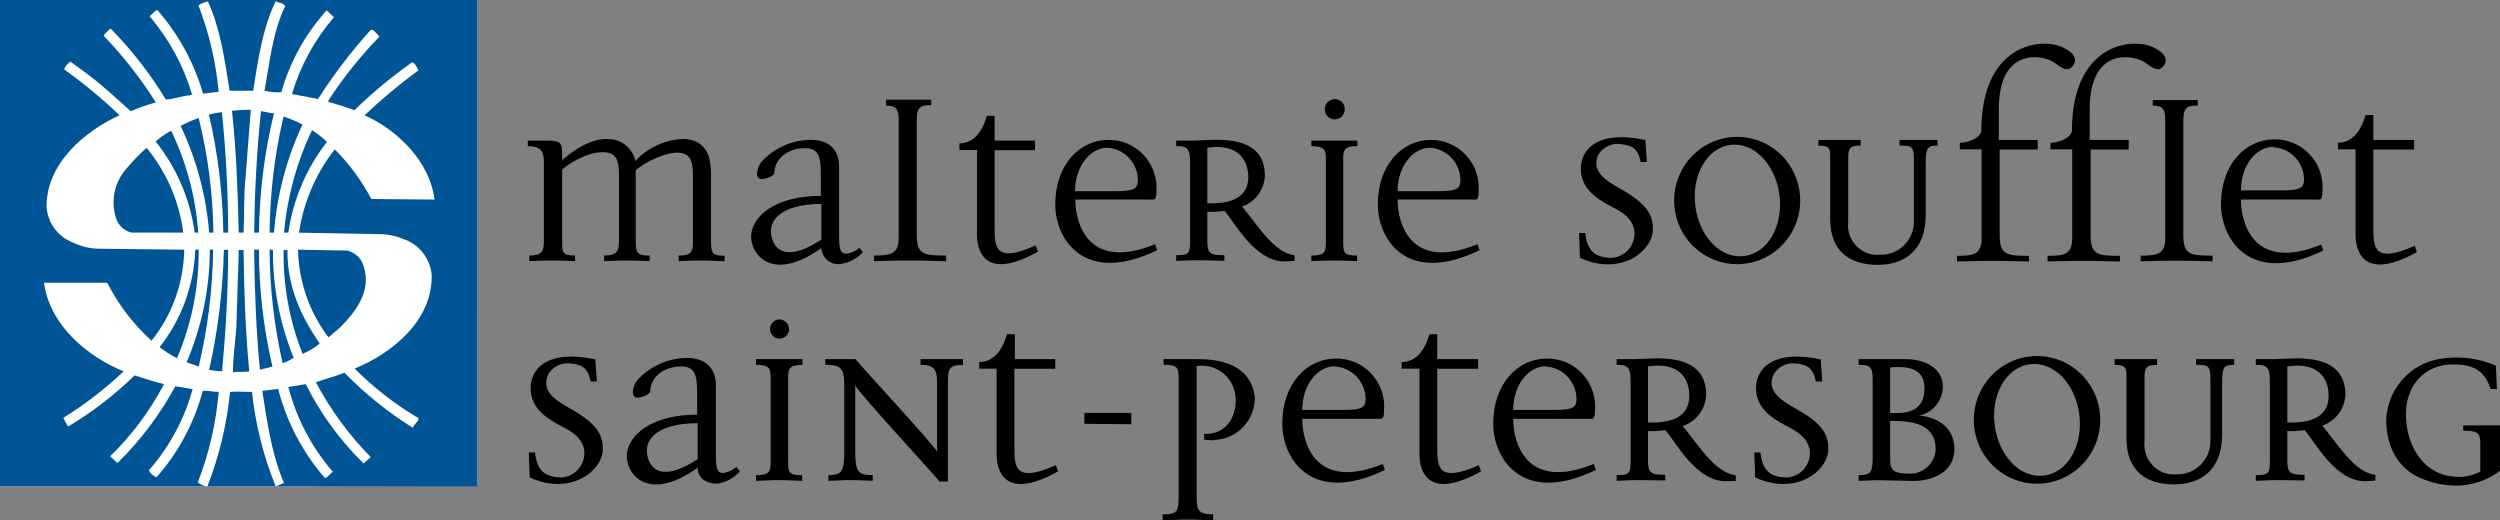
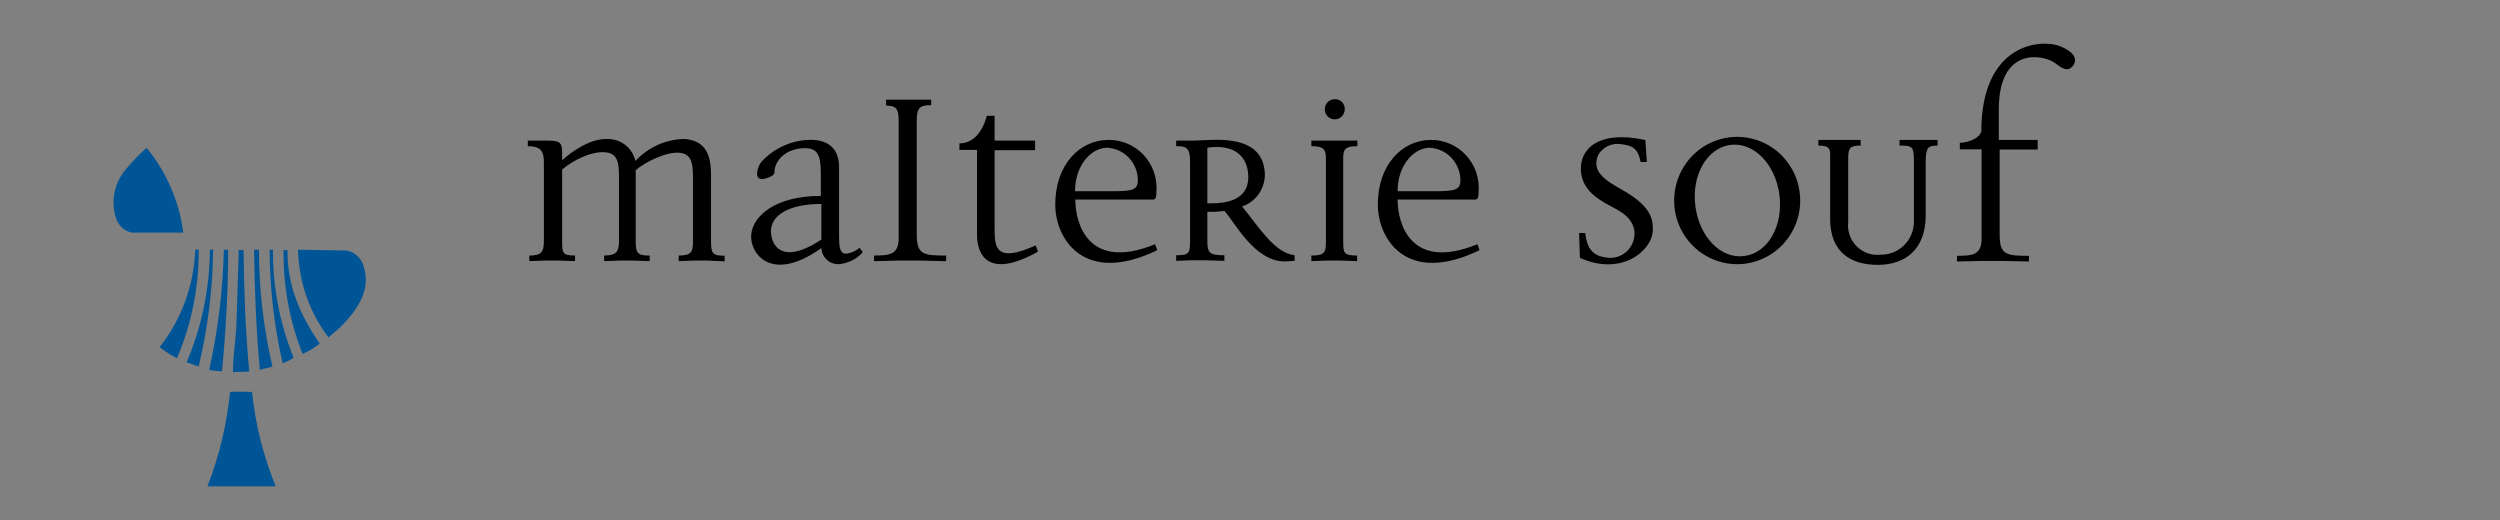
<svg xmlns="http://www.w3.org/2000/svg" width="197" height="41" fill="none">
  <rect width="100%" height="100%" fill="#808080" stroke="none" />
-   <path d="M21.74 38.321L37.636 38.291L37.629 0L0 0.015V38.321H16.226" fill="#fff" />
-   <path d="M18.279 8.725C18.623 11.873 18.736 15.066 18.811 18.328H19.193C19.268 16.905 19.193 15.445 19.343 14.06L19.762 8.649C19.23 8.649 18.728 8.687 18.279 8.725zM20.024 18.328H20.406C20.443 15.157 20.84 12.001 21.59 8.922 21.245 8.922 20.901 8.801 20.564 8.763 20.226 11.949 20.069 15.172 20.024 18.328zM17.979 18.328C17.974 15.161 17.809 11.996 17.485 8.846 17.139 8.872 16.798 8.936 16.466 9.035 17.173 12.083 17.552 15.198 17.597 18.328H17.979zM21.245 18.328H21.59C21.823 15.374 22.585 12.487 23.837 9.807 23.356 9.558 22.855 9.35 22.339 9.187 21.638 12.183 21.271 15.249 21.245 18.328zM14.234 9.921C15.486 12.56 16.248 15.41 16.481 18.328H16.818C16.777 15.284 16.388 12.254 15.657 9.3 15.167 9.469 14.691 9.677 14.234 9.921zM24.587 10.261C23.376 12.794 22.63 15.527 22.384 18.328H22.721C23.095 15.718 24.144 13.254 25.763 11.184 25.406 10.834 25.011 10.524 24.587 10.261zM15.619 18.328C15.424 15.538 14.699 12.812 13.484 10.299 13.047 10.535 12.638 10.819 12.263 11.147 13.917 13.213 14.982 15.696 15.342 18.328H15.619z" fill="#005597" />
-   <path d="M0 0V38.321H16.226C15.993 38.267 15.773 38.164 15.582 38.019C16.475 35.734 17.03 33.33 17.23 30.882C16.773 30.882 16.399 30.761 15.979 30.799C15.306 33.326 14.057 35.659 12.331 37.61C12.077 37.501 11.864 37.313 11.724 37.072C13.345 35.231 14.527 33.038 15.178 30.663L13.814 30.436C12.603 32.674 11.065 34.715 9.252 36.49L8.682 35.953C10.385 34.297 11.816 32.379 12.923 30.27C12.121 30.08 11.364 29.815 10.608 29.581C9.021 31.127 7.261 32.48 5.364 33.614C5.226 33.392 5.101 33.162 4.989 32.926C6.691 31.871 8.283 30.644 9.739 29.263C6.847 28.075 3.918 25.616 3.468 22.278H8.368L8.488 22.354C9.362 24.05 10.532 25.573 11.941 26.849C13.567 24.814 14.474 22.29 14.518 19.675L7.776 19.599C7.064 19.587 6.363 19.416 5.723 19.1C5.159 18.881 4.666 18.506 4.303 18.018C3.94 17.529 3.721 16.947 3.671 16.338C3.611 12.864 6.742 10.299 9.424 9.081C8.05 7.777 6.591 6.569 5.057 5.464C5.154 5.212 5.327 4.998 5.551 4.851C5.971 5.199 6.532 5.539 6.952 5.887C8.136 6.765 9.274 7.847 10.301 8.763C10.943 8.487 11.604 8.257 12.278 8.074C11.093 6.181 9.714 4.419 8.166 2.815C8.285 2.588 8.51 2.467 8.705 2.24C10.372 3.931 11.837 5.813 13.072 7.847C13.762 7.802 14.368 7.537 15.05 7.499L15.125 7.416C14.452 5.155 13.314 3.064 11.784 1.279C12.009 1.128 12.121 0.901 12.391 0.779C14.059 2.685 15.291 4.938 16.002 7.378L17.23 7.227C17.015 4.893 16.478 2.6 15.634 0.416C15.867 0.275 16.119 0.173 16.384 0.114C17.372 2.27 17.71 4.737 18.092 7.151H19.95C20.331 4.737 20.676 2.27 21.725 0.091C21.957 0.242 22.302 0.204 22.474 0.477C21.485 2.505 21.261 4.889 20.841 7.151C21.276 7.25 21.722 7.289 22.167 7.265C22.849 4.865 24.072 2.659 25.74 0.817L26.317 1.355C24.801 3.113 23.672 5.176 23.006 7.408L25.059 7.802C26.293 5.872 27.683 4.05 29.216 2.353C29.448 2.278 29.711 2.702 29.898 2.891C28.395 4.429 27.047 6.115 25.875 7.923V8.037C26.571 8.215 27.256 8.432 27.928 8.687C29.287 7.358 30.747 6.138 32.295 5.04C32.64 4.662 32.827 5.35 32.977 5.539C31.489 6.629 30.071 7.812 28.729 9.081C31.351 10.269 33.861 12.721 34.243 15.725L29.261 15.68C28.5 14.236 27.528 12.918 26.377 11.767C24.888 13.672 23.917 15.936 23.56 18.336L29.756 18.449C30.446 18.436 31.131 18.564 31.771 18.828C32.379 19.029 32.916 19.405 33.316 19.911C33.715 20.416 33.959 21.029 34.018 21.673C34.093 25.32 30.789 27.893 27.943 29.044C29.395 30.495 31.015 31.765 32.767 32.827C33.337 33.016 32.572 33.402 32.535 33.713C30.572 32.487 28.762 31.029 27.141 29.369C26.392 29.679 25.643 29.838 24.894 30.126C26.044 32.292 27.5 34.278 29.216 36.021L28.647 36.52C26.797 34.706 25.257 32.593 24.092 30.27L22.721 30.497C23.363 32.964 24.56 35.248 26.22 37.171C26.025 37.33 25.838 37.595 25.605 37.67C23.849 35.654 22.587 33.248 21.92 30.648L20.669 30.799C21.051 33.289 21.418 35.831 22.377 38.056C22.152 38.17 21.92 38.245 21.732 38.321H37.629V0H0Z" fill="#005597" />
  <path d="M9.956 13.296C9.501 13.808 9.185 14.431 9.039 15.103 8.893 15.776 8.923 16.475 9.124 17.133 9.205 17.428 9.364 17.696 9.585 17.907 9.805 18.117 10.079 18.263 10.376 18.328H14.443C14.124 15.87 13.122 13.553 11.552 11.646 10.981 12.156 10.447 12.707 9.956 13.296zM13.949 28.226C15.099 25.526 15.681 22.614 15.657 19.675H15.387C15.288 22.473 14.304 25.165 12.578 27.356 13.006 27.69 13.465 27.982 13.949 28.226zM16.796 19.675H16.534C16.526 22.726 15.904 25.743 14.706 28.544L15.657 28.884C16.375 25.867 16.757 22.778 16.796 19.675zM17.979 19.675C17.868 19.694 17.754 19.694 17.642 19.675 17.567 22.864 17.178 26.038 16.481 29.149 16.818 29.208 17.158 29.246 17.5 29.263 17.785 26.153 17.979 22.967 17.979 19.675zM18.354 29.339C18.736 29.263 19.23 29.339 19.642 29.263 19.343 26.153 19.23 22.967 19.193 19.705H18.773L18.811 19.857 18.623 25.774C18.549 26.962 18.354 28.151 18.354 29.339zM20.481 29.149C20.788 29.036 21.133 28.998 21.47 28.884 20.763 25.867 20.406 22.776 20.406 19.675H20.024C20.069 22.967 20.181 26.001 20.481 29.149zM21.245 19.675C21.257 22.686 21.602 25.686 22.272 28.62 22.576 28.513 22.868 28.37 23.141 28.196 22.043 25.493 21.487 22.597 21.508 19.675H21.245zM25.193 27.076C23.695 24.889 22.616 22.535 22.654 19.705H22.347C22.304 22.506 22.813 25.286 23.845 27.886 24.329 27.679 24.782 27.406 25.193 27.076zM26.789 25.812C28.01 24.579 29.299 22.967 28.654 20.969 28.567 20.661 28.396 20.384 28.162 20.168 27.928 19.951 27.64 19.804 27.328 19.743L23.485 19.675C23.535 22.177 24.375 24.598 25.883 26.584L26.789 25.812zM18.129 30.883C17.876 33.433 17.276 35.936 16.346 38.321H21.725C20.755 35.944 20.127 33.439 19.859 30.883 19.268 30.883 18.728 30.837 18.129 30.883z" fill="#005597" />
  <path d="M55.676 20.53H54.777L53.481 20.576V20.137C54.507 20.137 54.605 19.819 54.605 19.032V14.204C54.605 13.091 54.605 12.161 53.586 12.04 52.567 11.919 50.851 12.751 50.095 13.409V18.956C50.095 19.94 50.192 20.137 51.196 20.137V20.576L49.803 20.53H48.919L47.608 20.576V20.137C48.656 20.137 48.776 19.743 48.776 18.926V14.105C48.776 13.046 48.776 12.13 47.78 12.009 46.634 11.858 45.075 12.675 44.296 13.364V18.956C44.296 19.917 44.296 20.137 45.315 20.137V20.576L43.929 20.53H43L41.712 20.576V20.137C42.686 20.137 42.858 19.842 42.858 18.956V12.774C42.858 11.888 42.588 11.518 41.592 11.518V11.079H43.053C44.147 11.079 44.296 11.207 44.296 12.093V12.63C45.12 11.873 46.611 10.882 47.877 10.957 48.384 10.946 48.879 11.112 49.279 11.426 49.678 11.74 49.959 12.184 50.072 12.683 50.569 12.147 51.167 11.718 51.831 11.42 52.495 11.123 53.211 10.963 53.938 10.95 55.691 11.079 56.028 12.335 56.028 13.81V18.918C56.028 19.955 56.103 20.152 57.099 20.152V20.591L55.676 20.53zM66.224 20.803C66.042 20.828 65.858 20.815 65.681 20.764 65.505 20.714 65.341 20.627 65.201 20.508 65.059 20.39 64.945 20.244 64.863 20.078 64.781 19.912 64.734 19.731 64.725 19.547 60.725 22.399 59.047 19.917 59.197 18.464 59.347 17.011 61.092 15.437 64.681 15.437V13.621C64.681 12.221 64.411 11.676 63.437 11.676 61.939 11.676 61.025 12.637 61.025 13.598 61.025 13.894 60.276 14.113 60.043 14.113 59.437 14.113 59.654 13.228 59.968 12.789 60.463 12.238 61.065 11.796 61.737 11.491 62.408 11.187 63.135 11.025 63.871 11.018 65.287 11.018 66.119 11.729 66.119 13.16V18.457C66.119 19.342 66.119 20.137 66.823 19.97 67.16 19.908 67.473 19.753 67.73 19.524L67.992 19.872C67.531 20.385 66.904 20.715 66.224 20.803zM64.725 16.073C62.186 16.073 60.778 16.936 60.748 18.192 60.748 19.221 61.497 20.999 64.725 18.881V16.073zM76.988 18.51V11.813H75.603V11.298C76.696 11.298 77.4 10.413 77.767 9.126H78.374V11.079H81.566V11.835H78.374V17.889C78.374 19.441 78.374 20.795 81.618 19.335L81.79 19.834C77.4 22.278 76.988 19.516 76.988 18.51zM83.154 16.119C83.154 12.97 85.079 11.048 87.296 11.026 87.824 11.012 88.348 11.111 88.834 11.316 89.321 11.521 89.759 11.827 90.121 12.215 90.482 12.603 90.758 13.063 90.931 13.567 91.104 14.07 91.17 14.604 91.125 15.135 91.125 15.831 90.93 15.725 90.608 15.725 88.997 15.725 86.442 15.725 84.734 15.725 84.734 17.647 85.783 21.385 91.02 19.244L91.192 19.713C85.401 22.52 83.154 18.805 83.154 16.119zM87.222 11.639C85.858 11.692 84.712 13.152 84.712 15.067H87.761C89.259 15.067 89.641 14.938 89.664 14.249 89.672 13.583 89.425 12.939 88.974 12.452 88.523 11.965 87.903 11.674 87.244 11.639H87.222zM101.336 20.598C98.871 20.697 97.26 17.428 96.481 16.618 96.037 16.682 95.588 16.704 95.14 16.686V18.956C95.14 19.94 95.29 20.114 96.481 20.114V20.553L94.871 20.508H93.897L92.683 20.553V20.114C93.68 20.114 93.777 19.963 93.777 19.032V12.721C93.777 11.639 93.485 11.518 92.683 11.518V11.079H94.091L95.365 11.026C98.092 10.905 99.628 11.714 99.672 13.758 99.67 14.313 99.495 14.854 99.173 15.305 98.85 15.756 98.396 16.093 97.875 16.27 99.216 17.897 100.407 19.917 102.017 20.114V20.553L101.336 20.598zM95.14 11.639V16.02C97.552 16.096 98.429 15.21 98.362 13.81 98.287 12.161 97.088 11.351 95.14 11.639zM105.845 12.403V19.032C105.845 19.94 105.89 20.137 106.939 20.137V20.576L105.576 20.53H104.654L103.336 20.576V20.137C104.384 20.137 104.482 19.887 104.482 19.055V12.501C104.482 11.79 104.332 11.518 103.336 11.518V11.079H104.654 105.576 106.962V11.518C106.115 11.518 105.845 11.692 105.845 12.403zM108.572 16.119C108.572 12.971 110.498 11.048 112.715 11.026 113.24 11.016 113.76 11.118 114.243 11.325 114.726 11.532 115.161 11.839 115.519 12.227 115.877 12.614 116.151 13.073 116.322 13.574 116.493 14.075 116.558 14.607 116.513 15.135 116.513 15.831 116.326 15.725 116.004 15.725 114.401 15.725 111.838 15.725 110.13 15.725 110.13 17.647 111.179 21.386 116.423 19.244L116.588 19.713C110.812 22.521 108.572 18.805 108.572 16.119zM112.64 11.639C111.277 11.692 110.13 13.152 110.13 15.067H113.179C114.678 15.067 115.052 14.938 115.082 14.249 115.089 13.58 114.838 12.933 114.383 12.446 113.927 11.96 113.302 11.67 112.64 11.639zM72.239 18.472V9.527C72.239 8.453 72.501 8.286 73.378 8.286V7.855H71.999 71.085 69.827V8.324C70.658 8.324 70.801 8.619 70.816 9.474V18.767C70.816 20.038 70.149 20.137 68.876 20.137V20.583L70.838 20.53H72.441L74.554 20.583V20.137C72.756 20.137 72.239 20.061 72.239 18.472zM105.965 8.612C105.965 8.77 105.918 8.925 105.83 9.057 105.741 9.188 105.616 9.29 105.47 9.349 105.324 9.408 105.164 9.421 105.011 9.387 104.857 9.353 104.717 9.274 104.609 9.159 104.501 9.044 104.429 8.899 104.403 8.742 104.377 8.586 104.398 8.425 104.463 8.28 104.529 8.136 104.635 8.015 104.769 7.932 104.904 7.85 105.059 7.81 105.216 7.817 105.318 7.817 105.418 7.838 105.512 7.878 105.605 7.918 105.689 7.978 105.76 8.052 105.83 8.126 105.884 8.214 105.919 8.31 105.955 8.407 105.97 8.509 105.965 8.612zM124.499 20.318L124.431 18.358H124.918C125.068 19.773 125.667 20.265 126.904 20.318 127.182 20.317 127.457 20.255 127.709 20.135 127.961 20.015 128.184 19.84 128.362 19.624 128.54 19.407 128.668 19.154 128.739 18.881 128.809 18.609 128.819 18.325 128.769 18.048 128.552 17.231 128.02 16.807 126.956 16.262 125.555 15.543 124.649 14.749 124.574 13.439 124.476 11.805 125.877 10.216 129.653 11.033L129.773 12.766H129.286C129.061 11.653 128.597 11.457 127.713 11.358 127.369 11.305 127.017 11.357 126.702 11.507 126.387 11.656 126.124 11.897 125.945 12.198 125.383 13.492 126.439 14.181 127.765 14.923 129.968 16.164 130.267 17.11 130.245 18.146 130.17 19.819 127.713 21.779 124.499 20.318zM136.875 20.818C135.894 20.815 134.935 20.518 134.121 19.966 133.306 19.413 132.672 18.63 132.298 17.714 131.924 16.797 131.827 15.79 132.019 14.818 132.211 13.846 132.684 12.954 133.378 12.253 134.071 11.552 134.955 11.075 135.917 10.881 136.879 10.687 137.876 10.785 138.783 11.162 139.69 11.54 140.466 12.181 141.013 13.004 141.56 13.826 141.853 14.794 141.856 15.786 141.858 16.447 141.731 17.102 141.481 17.714 141.232 18.325 140.865 18.881 140.402 19.348 139.939 19.816 139.389 20.187 138.783 20.439 138.178 20.691 137.529 20.82 136.875 20.818zM136.343 11.419C134.507 11.669 133.279 13.803 133.593 16.232 133.908 18.661 135.594 20.432 137.466 20.174 139.339 19.917 140.538 17.768 140.216 15.339 139.894 12.91 138.178 11.177 136.343 11.419zM151.745 12.789V16.951C151.745 19.721 150.074 20.871 147.962 20.871 145.849 20.871 144.216 19.88 144.216 17.246V12.615C144.216 11.82 144.313 11.472 143.287 11.472V11.026H144.658 145.617 146.621V11.472C145.767 11.472 145.639 11.669 145.639 12.486V17.465C145.596 17.816 145.632 18.171 145.745 18.506 145.858 18.84 146.044 19.143 146.29 19.394 146.536 19.645 146.836 19.836 147.165 19.953 147.495 20.07 147.847 20.109 148.194 20.069 148.54 20.075 148.884 20.011 149.204 19.88 149.525 19.749 149.817 19.554 150.062 19.307 150.306 19.059 150.499 18.765 150.629 18.441 150.758 18.117 150.822 17.77 150.816 17.42V12.736C150.816 11.548 150.719 11.472 149.685 11.472V11.026H150.936 151.872 152.681V11.472C151.962 11.472 151.745 11.57 151.745 12.789zM161.873 4.926C160.967 4.313 157.506 3.64 157.506 8.627V11.025H160.57V11.782H157.573V18.494C157.573 20.084 158.09 20.159 159.88 20.159V20.606L157.768 20.56H156.172L154.209 20.606V20.159C155.49 20.159 156.15 20.061 156.15 18.797V11.767H154.434V11.253C154.846 11.253 155.932 11.025 156.127 10.352 156.127 3.473 160.764 2.997 162.383 3.663 163.581 4.162 163.708 4.782 163.311 5.229 162.914 5.675 162.51 5.403 161.873 4.926z" fill="currentColor" />
-   <path d="M169.035 4.926C168.128 4.313 164.667 3.64 164.667 8.627V11.025H167.739V11.782H164.742V18.494C164.742 20.084 165.259 20.159 167.05 20.159V20.606L164.937 20.56H163.311L161.349 20.606V20.159C162.63 20.159 163.289 20.061 163.289 18.797V11.767H161.573V11.253C161.993 11.253 163.072 11.025 163.266 10.352 163.266 3.473 167.904 2.997 169.522 3.663 170.728 4.162 170.848 4.782 170.458 5.229 170.069 5.675 169.672 5.403 169.035 4.926zM175.013 16.103C175.013 12.932 176.953 11.003 179.178 10.98 179.709 10.966 180.238 11.066 180.728 11.273 181.218 11.481 181.658 11.792 182.02 12.184 182.383 12.578 182.658 13.044 182.828 13.552 182.998 14.061 183.058 14.6 183.006 15.135 183.006 15.823 182.811 15.725 182.489 15.725 180.871 15.725 178.294 15.725 176.586 15.725 176.586 17.662 177.635 21.423 182.909 19.274L183.081 19.743C177.268 22.551 175.013 18.812 175.013 16.103zM179.111 11.563C177.732 11.608 176.586 13.076 176.586 15.006H179.65C181.148 15.006 181.538 14.877 181.56 14.181 181.561 13.515 181.306 12.874 180.85 12.393 180.393 11.912 179.77 11.628 179.111 11.601V11.563zM185.621 18.517V11.767H184.227V11.253C185.329 11.253 186.04 10.352 186.407 9.066H187.022V11.026H190.235V11.782H187.022V17.904C187.022 19.471 187.022 20.833 190.28 19.365L190.453 19.864C186.04 22.309 185.621 19.531 185.621 18.517z" fill="currentColor" />
-   <path d="M172.046 18.479V9.557C172.046 8.483 172.308 8.316 173.185 8.316V7.885H171.814 170.885 169.634V8.324C170.458 8.324 170.608 8.619 170.623 9.467V18.782C170.623 20.046 169.956 20.144 168.683 20.144V20.591L170.645 20.545H172.241L174.354 20.591V20.144C172.556 20.144 172.046 20.069 172.046 18.479zM41.743 37.625L41.668 35.657H42.162C42.312 37.072 42.911 37.572 44.155 37.625 44.433 37.623 44.707 37.559 44.959 37.439 45.21 37.318 45.432 37.144 45.61 36.928 45.788 36.711 45.916 36.459 45.987 36.187 46.058 35.915 46.069 35.631 46.02 35.355 45.803 34.53 45.271 34.106 44.2 33.561 42.799 32.842 41.892 32.048 41.818 30.731 41.72 29.089 43.121 27.5 46.912 28.317L47.032 30.057H46.537C46.32 28.945 45.848 28.741 44.964 28.642 44.617 28.59 44.262 28.645 43.946 28.8 43.631 28.956 43.369 29.204 43.196 29.512 42.627 30.799 43.683 31.495 45.016 32.244 47.226 33.485 47.526 34.431 47.496 35.476 47.429 37.125 44.949 39.085 41.743 37.625zM56.477 38.117C55.683 38.117 54.979 37.693 54.979 36.853 50.949 39.736 49.248 37.224 49.398 35.756 49.548 34.288 51.316 32.676 54.934 32.676V30.837C54.934 29.422 54.664 28.877 53.675 28.877 52.177 28.877 51.241 29.846 51.241 30.814 51.241 31.109 50.492 31.336 50.26 31.336 49.645 31.336 49.862 30.443 50.185 29.997 50.682 29.44 51.289 28.994 51.965 28.685 52.642 28.376 53.375 28.212 54.117 28.203 55.548 28.203 56.41 28.96 56.41 30.368V35.733C56.41 36.626 56.41 37.42 57.122 37.246 57.456 37.177 57.768 37.023 58.028 36.8L58.305 37.14C57.834 37.681 57.184 38.028 56.477 38.117zM54.979 33.349C52.417 33.349 50.994 34.219 50.971 35.483 50.971 36.528 51.72 38.313 54.979 36.179V33.349zM62.103 29.649V36.323C62.103 37.239 62.156 37.443 63.212 37.443V37.89L61.834 37.837H60.897L59.571 37.89V37.443C60.628 37.443 60.725 37.193 60.725 36.346V29.747C60.725 28.99 60.583 28.748 59.571 28.748V28.302H60.897 61.834 63.235V28.756C62.381 28.756 62.103 28.93 62.103 29.649zM74.696 30.118V37.943H74.037C73.288 37.027 67.909 31.238 67.392 30.375V35.491C67.392 37.186 67.594 37.436 68.771 37.436V37.882L67.49 37.837H66.561L65.28 37.89V37.443C66.358 37.443 66.531 37.14 66.531 35.43V30.36C66.531 29.021 66.261 28.741 65.032 28.741V28.302H66.261 67.422C68.089 29.142 73.348 34.787 73.842 35.582V30.065C73.842 29.051 73.52 28.748 72.539 28.748V28.302H73.745 74.704 75.887V28.756C74.824 28.756 74.696 29.028 74.696 30.118zM78.532 35.809V29.051H77.161V28.529C78.27 28.529 78.981 27.636 79.348 26.342H79.97V28.302H83.154V29.058H79.933V35.188C79.933 36.755 79.933 38.117 83.199 36.656L83.371 37.148C78.951 39.607 78.532 36.83 78.532 35.809zM85.446 33.395V32.54H89.147V33.432L85.446 33.395zM96.017 34.636C95.643 34.711 95.259 34.711 94.886 34.636V34.189C96.481 34.265 97.395 33.047 97.373 31.48 97.37 31.093 97.284 30.711 97.122 30.361 96.96 30.01 96.724 29.699 96.432 29.449 96.139 29.199 95.797 29.016 95.428 28.912 95.059 28.808 94.672 28.785 94.294 28.847V39.063C94.294 40.182 94.391 40.531 95.597 40.531V41L94.099 40.947H93.118L91.619 41V40.531C92.781 40.531 92.878 40.304 92.878 39.063V29.891C92.878 28.953 92.803 28.748 91.694 28.748V28.302H92.998 94.451C97.38 28.302 98.706 29.55 98.879 31.329 98.885 32.138 98.597 32.922 98.07 33.531 97.542 34.141 96.812 34.534 96.017 34.636zM101.043 33.395C101.043 30.216 102.984 28.279 105.224 28.256 105.755 28.241 106.283 28.34 106.774 28.547 107.264 28.753 107.705 29.063 108.068 29.456 108.431 29.848 108.707 30.313 108.878 30.822 109.049 31.33 109.11 31.869 109.059 32.403 109.059 33.1 108.864 33.001 108.542 33.001 106.924 33.001 104.34 33.001 102.617 33.001 102.617 34.938 103.673 38.715 108.962 36.558L109.134 37.027C103.306 39.857 101.043 36.104 101.043 33.395zM105.149 28.854C103.77 28.907 102.617 30.368 102.617 32.305H105.688C107.186 32.305 107.583 32.184 107.613 31.488 107.616 30.815 107.361 30.168 106.901 29.681 106.442 29.195 105.814 28.906 105.149 28.877V28.854zM111.853 35.809V29.051H110.452V28.529C111.554 28.529 112.273 27.636 112.64 26.342H113.254V28.302H116.475V29.058H113.254V35.188C113.254 36.755 113.254 38.117 116.528 36.656L116.7 37.148C112.273 39.607 111.853 36.83 111.853 35.809zM117.667 33.395C117.667 30.216 119.607 28.279 121.847 28.256 122.378 28.241 122.906 28.34 123.397 28.547 123.887 28.753 124.328 29.063 124.691 29.456 125.054 29.848 125.33 30.313 125.501 30.822 125.672 31.33 125.734 31.869 125.682 32.403 125.682 33.1 125.488 33.001 125.166 33.001 123.547 33.001 120.963 33.001 119.24 33.001 119.24 34.938 120.296 38.715 125.585 36.558L125.757 37.027C119.929 39.857 117.667 36.104 117.667 33.395zM121.772 28.854C120.394 28.907 119.24 30.368 119.24 32.305H122.311C123.81 32.305 124.207 32.184 124.229 31.488 124.234 30.816 123.98 30.169 123.522 29.682 123.064 29.195 122.436 28.906 121.772 28.877V28.854zM136.11 37.92C133.623 38.018 132.005 34.711 131.218 33.894 130.77 33.961 130.316 33.986 129.863 33.97V36.24C129.863 37.239 130.012 37.413 131.218 37.413V37.859L129.6 37.837H128.619L127.39 37.889V37.443C128.394 37.443 128.492 37.292 128.492 36.346V29.966C128.492 28.877 128.199 28.748 127.39 28.748V28.302H128.814L130.095 28.249C132.844 28.128 134.395 28.945 134.447 31.003 134.447 31.574 134.268 32.129 133.936 32.59 133.603 33.051 133.134 33.394 132.597 33.569 133.945 35.211 135.151 37.246 136.777 37.451V37.897L136.11 37.92zM129.863 28.839V33.296C132.297 33.372 133.181 32.479 133.114 31.026 133.039 29.399 131.848 28.551 129.863 28.877V28.839zM138.305 37.625L138.238 35.657H138.725C138.875 37.072 139.474 37.572 140.717 37.625 140.996 37.624 141.271 37.561 141.524 37.441 141.776 37.321 141.999 37.147 142.177 36.93 142.356 36.714 142.485 36.461 142.557 36.189 142.628 35.916 142.639 35.632 142.59 35.355 142.366 34.53 141.841 34.106 140.77 33.561 139.369 32.842 138.455 32.048 138.38 30.731 138.283 29.089 139.684 27.5 143.474 28.317L143.594 30.057H143.085C142.86 28.945 142.395 28.741 141.512 28.642 141.167 28.594 140.816 28.651 140.503 28.806 140.191 28.962 139.932 29.207 139.759 29.512 139.197 30.799 140.253 31.495 141.579 32.244 143.826 33.485 144.089 34.431 144.066 35.476 143.991 37.125 141.534 39.085 138.305 37.625zM150.719 37.897L147.887 37.837 146.456 37.89V37.443C147.49 37.443 147.565 37.163 147.565 35.93V30.194C147.565 29.028 147.565 28.748 146.456 28.748V28.302H147.887 150.202C151.603 28.302 153.048 28.953 153.101 30.413 153.104 30.961 152.919 31.494 152.577 31.92 152.236 32.346 151.759 32.64 151.228 32.751 153.071 32.903 154.007 34.023 154.007 35.339 154.037 37.224 152.239 37.92 150.719 37.897zM148.943 28.953V32.539C150.397 32.615 151.625 32.365 151.648 30.625 151.67 29.127 150.516 28.801 148.943 28.953zM148.943 33.175V36.278C148.943 37.095 149.31 37.322 150.397 37.322 150.926 37.355 151.448 37.176 151.848 36.823 152.247 36.471 152.493 35.973 152.532 35.438 152.532 33.773 151.378 33.122 148.943 33.175zM160.502 38.117C159.518 38.114 158.556 37.816 157.739 37.262 156.922 36.707 156.286 35.921 155.911 35.001 155.536 34.082 155.439 33.071 155.632 32.096 155.826 31.121 156.301 30.226 156.997 29.523 157.694 28.821 158.581 28.342 159.546 28.148 160.512 27.955 161.512 28.054 162.422 28.434 163.331 28.814 164.109 29.458 164.657 30.285 165.204 31.111 165.497 32.082 165.499 33.077 165.501 33.74 165.373 34.397 165.122 35.01 164.872 35.622 164.504 36.179 164.039 36.648 163.575 37.116 163.023 37.487 162.416 37.739 161.809 37.991 161.159 38.12 160.502 38.117zM159.94 28.703C158.09 28.953 156.861 31.087 157.184 33.523 157.506 35.96 159.221 37.723 161.094 37.473 162.967 37.224 164.165 35.059 163.843 32.63 163.521 30.201 161.813 28.453 159.94 28.703zM175.103 30.065V34.242C175.103 37.027 173.432 38.17 171.312 38.17 169.192 38.17 167.567 37.171 167.567 34.537V29.891C167.567 29.134 167.664 28.748 166.63 28.748V28.302H168.009 168.967 169.979V28.756C169.117 28.756 168.99 28.96 168.99 29.777V34.772C168.949 35.122 168.988 35.477 169.102 35.811 169.216 36.144 169.403 36.447 169.65 36.697 169.896 36.947 170.195 37.138 170.524 37.256 170.854 37.373 171.205 37.414 171.552 37.375 171.9 37.381 172.245 37.316 172.567 37.185 172.889 37.053 173.182 36.857 173.428 36.608 173.673 36.359 173.866 36.063 173.996 35.737 174.125 35.411 174.189 35.062 174.181 34.711V30.02C174.181 28.824 174.084 28.748 173.05 28.748V28.302H174.309 175.238 176.054V28.756C175.298 28.756 175.103 28.854 175.103 30.065zM186.49 37.92C184.003 38.018 182.385 34.711 181.598 33.894 181.149 33.96 180.695 33.986 180.242 33.97V36.24C180.242 37.239 180.392 37.413 181.598 37.413V37.859L179.972 37.837H178.991L177.755 37.889V37.443C178.766 37.443 178.864 37.292 178.864 36.346V29.966C178.864 28.877 178.571 28.748 177.755 28.748V28.302H179.186L180.467 28.249C183.216 28.128 184.767 28.945 184.819 31.003 184.815 31.565 184.638 32.111 184.311 32.565 183.985 33.02 183.526 33.36 182.999 33.538 184.347 35.18 185.553 37.216 187.179 37.42V37.867L186.49 37.92zM180.242 28.839V33.296C182.677 33.372 183.561 32.479 183.493 31.026 183.418 29.399 182.212 28.551 180.242 28.877V28.839zM62.178 25.926C62.178 26.075 62.134 26.222 62.052 26.346 61.97 26.471 61.853 26.567 61.716 26.625 61.579 26.682 61.428 26.697 61.283 26.668 61.138 26.639 61.004 26.567 60.899 26.461 60.795 26.355 60.723 26.22 60.694 26.073 60.665 25.927 60.68 25.774 60.737 25.636 60.794 25.498 60.89 25.38 61.013 25.297 61.136 25.213 61.281 25.169 61.429 25.169 61.625 25.178 61.81 25.261 61.949 25.401 62.087 25.541 62.169 25.728 62.178 25.926zM197.023 33.523H194.101V33.939C195.157 33.939 195.404 34.076 195.449 34.787V37.156C194.777 37.518 194.008 37.654 193.254 37.541 191.232 37.367 189.771 35.521 189.599 33.077 189.404 30.315 191.179 28.665 193.344 28.718 194.55 28.718 195.742 28.968 196.258 30.655H196.753L196.678 28.816C195.263 28.201 193.7 28.019 192.183 28.294 191.051 28.496 190.021 29.084 189.266 29.959 188.511 30.835 188.075 31.946 188.033 33.107 188.033 35.226 189.022 37.095 191.03 37.791 191.923 38.134 192.876 38.293 193.831 38.26 194.988 38.199 196.1 37.788 197.023 37.08V33.523z" fill="currentColor" />
</svg>